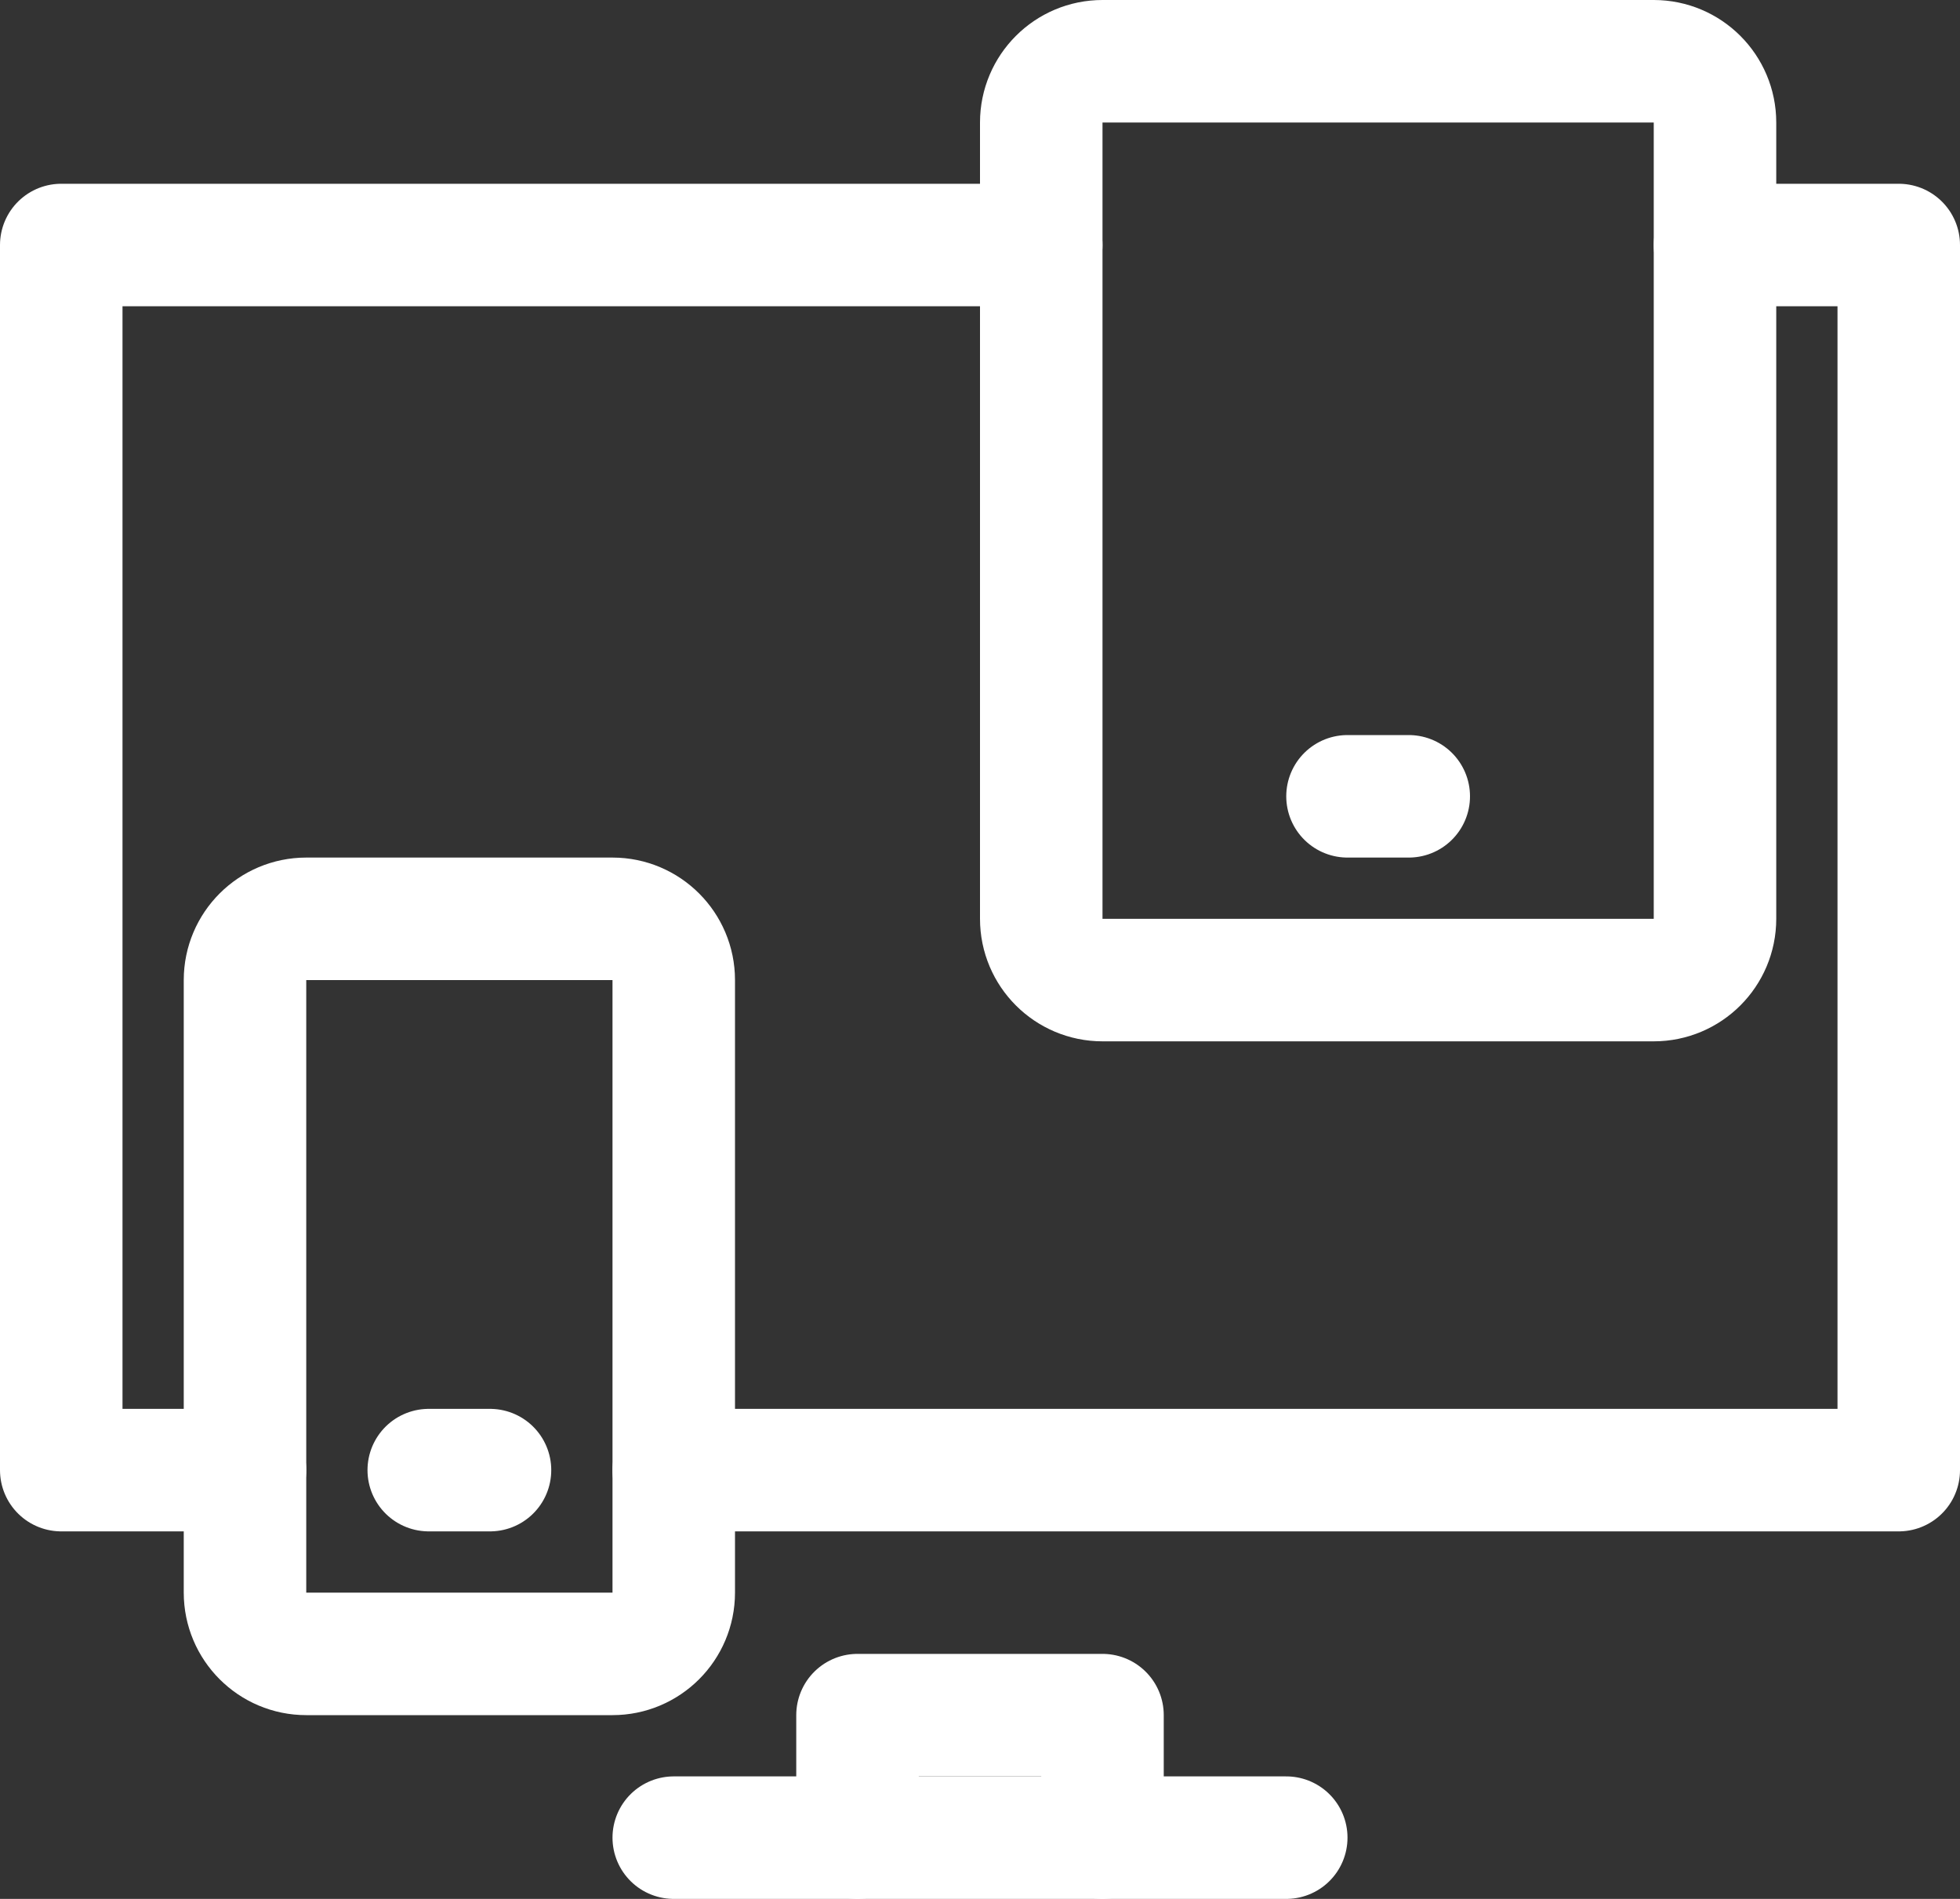
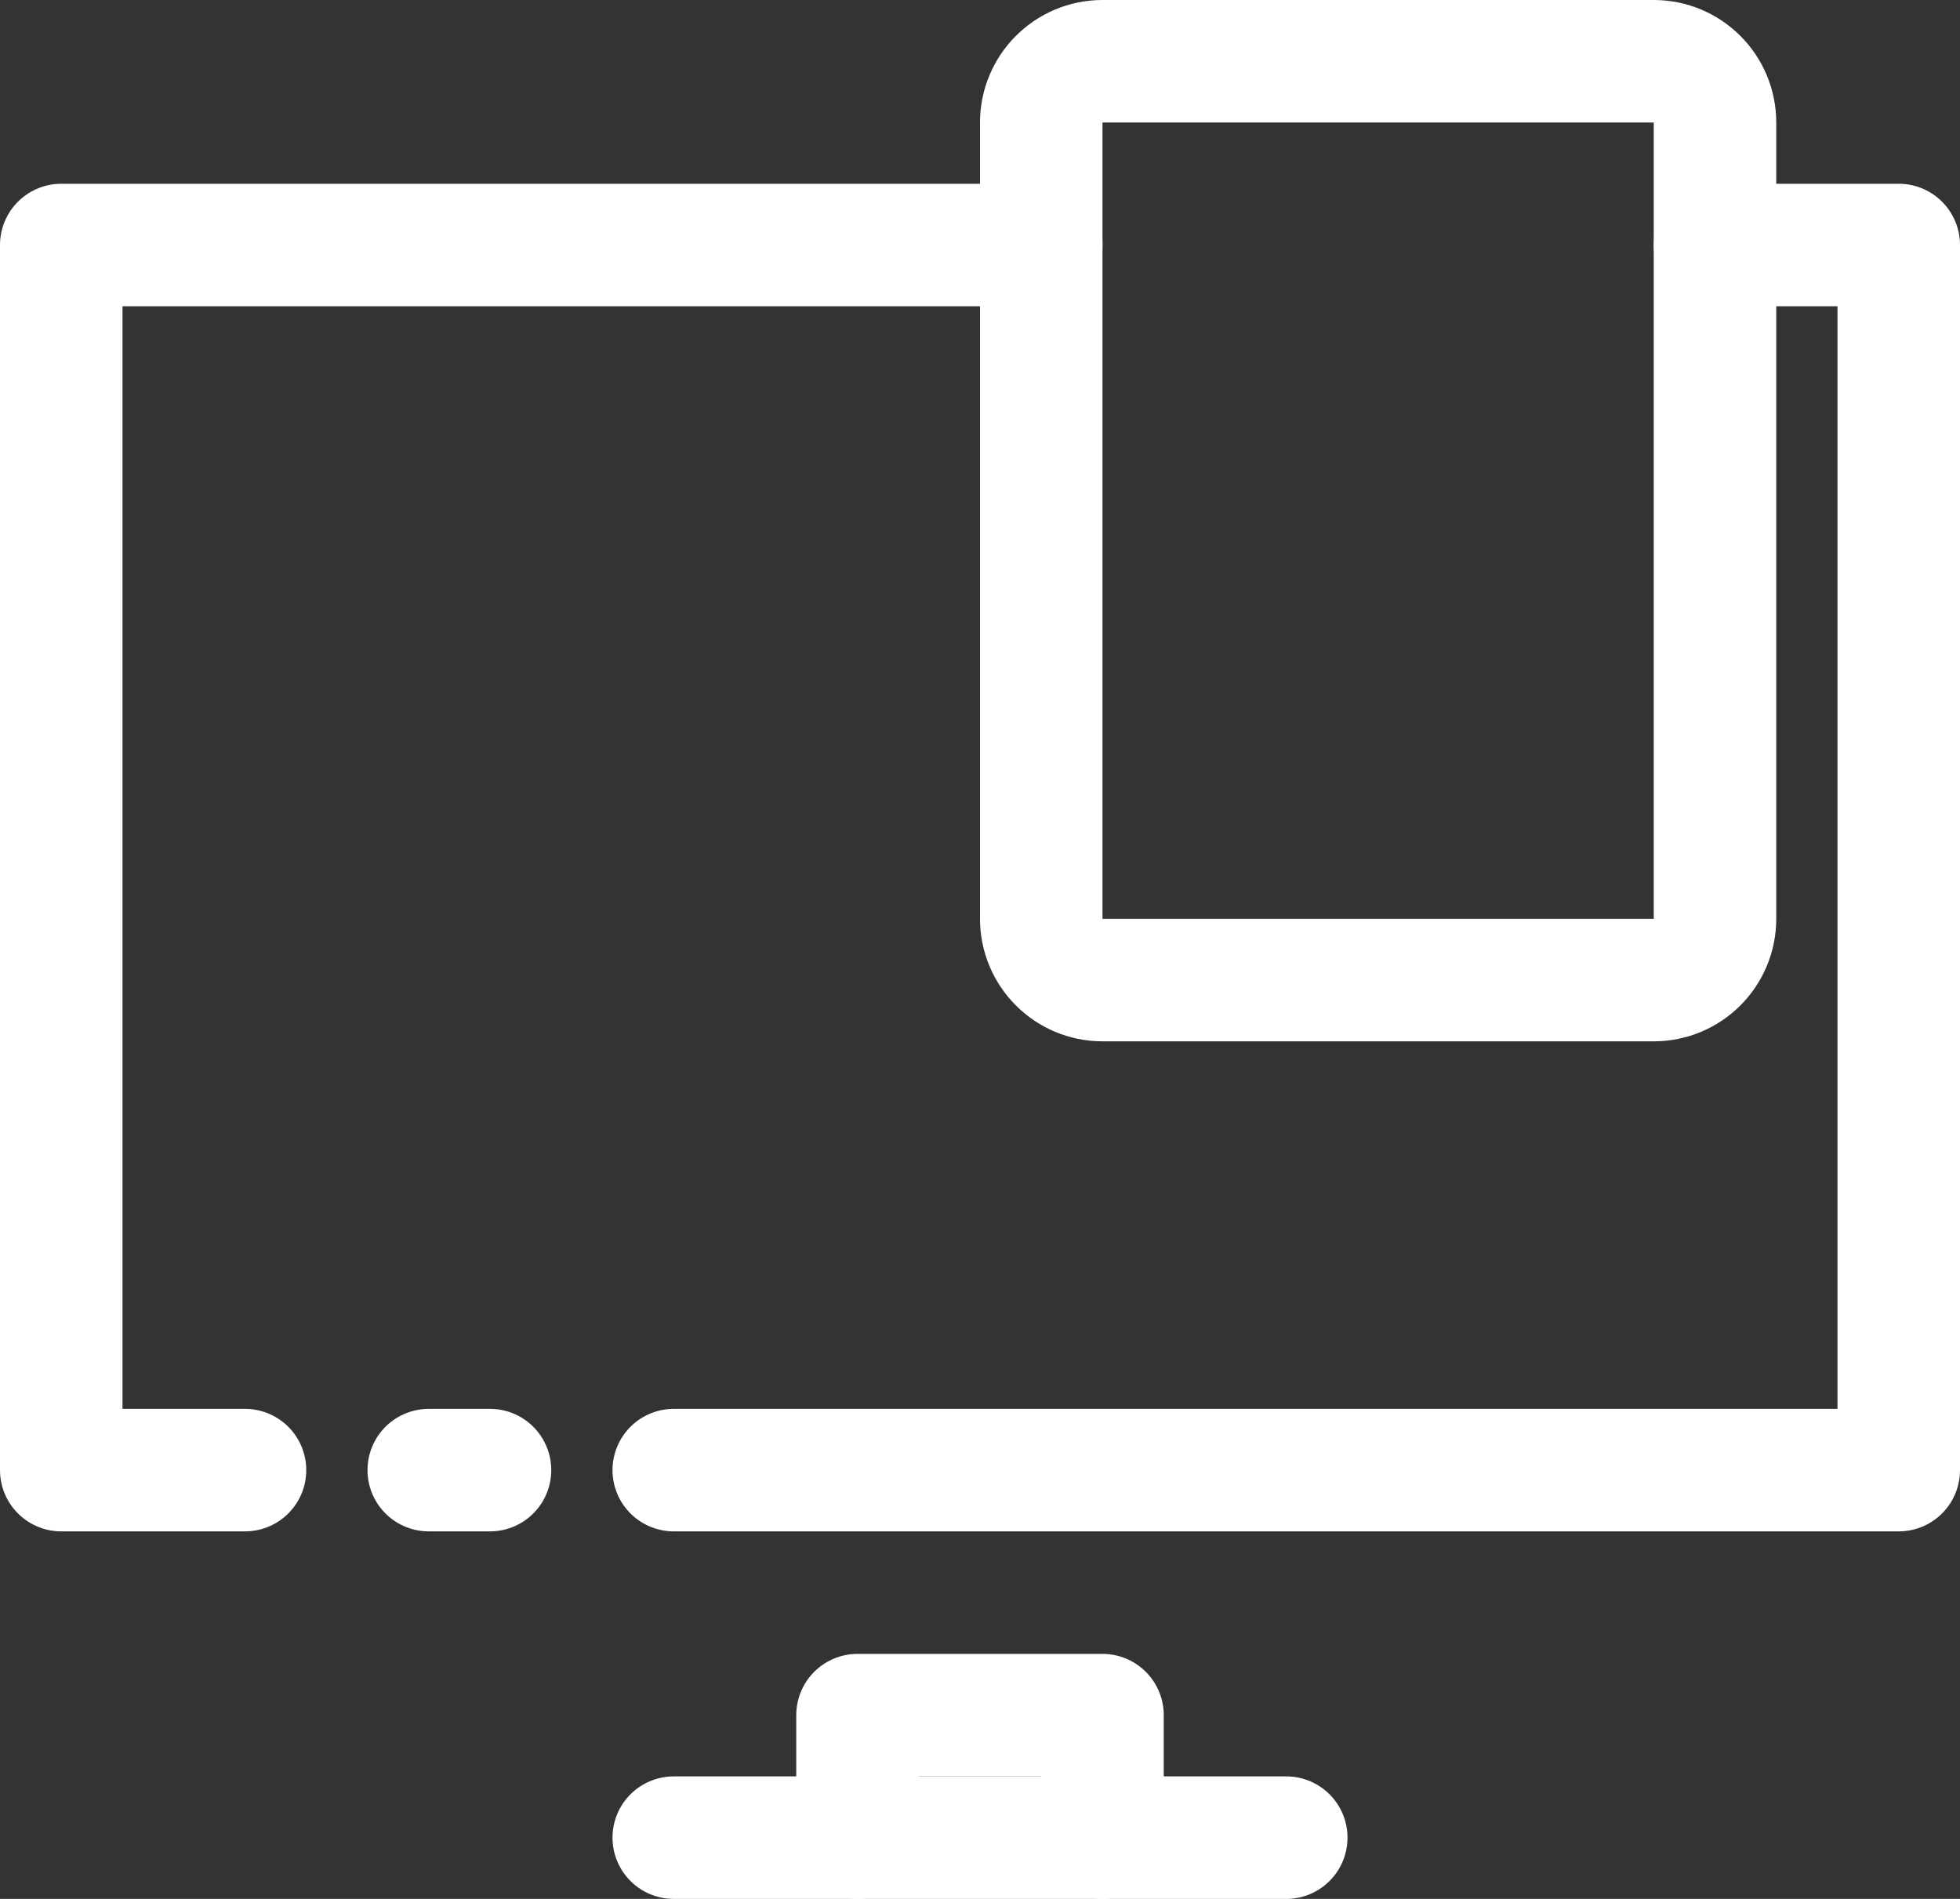
<svg xmlns="http://www.w3.org/2000/svg" width="32" height="31" viewBox="0 0 32 31" fill="none">
  <rect x="0" y="0" width="32" height="31" fill="#333333" stroke="none" />
  <path d="M4 24H1V4H17" stroke="white" stroke-width="2" stroke-linecap="round" stroke-linejoin="round" />
  <path d="M28 4H31V24H11" stroke="white" stroke-width="2" stroke-linecap="round" stroke-linejoin="round" />
  <path d="M11 30H21" stroke="white" stroke-width="2" stroke-linecap="round" stroke-linejoin="round" />
  <path fill-rule="evenodd" clip-rule="evenodd" d="M27 16H18C17.448 16 17 15.552 17 15V2C17 1.448 17.448 1 18 1H27C27.552 1 28 1.448 28 2V15C28 15.552 27.552 16 27 16Z" stroke="white" stroke-width="2" stroke-linecap="round" stroke-linejoin="round" />
-   <path d="M22 13H23" stroke="white" stroke-width="2" stroke-linecap="round" stroke-linejoin="round" />
-   <path fill-rule="evenodd" clip-rule="evenodd" d="M10 27H5C4.448 27 4 26.552 4 26V16C4 15.448 4.448 15 5 15H10C10.552 15 11 15.448 11 16V26C11 26.552 10.552 27 10 27Z" stroke="white" stroke-width="2" stroke-linecap="round" stroke-linejoin="round" />
  <path d="M7 24H8" stroke="white" stroke-width="2" stroke-linecap="round" stroke-linejoin="round" />
  <path d="M18 30V28H14V30" stroke="white" stroke-width="2" stroke-linecap="round" stroke-linejoin="round" />
</svg>